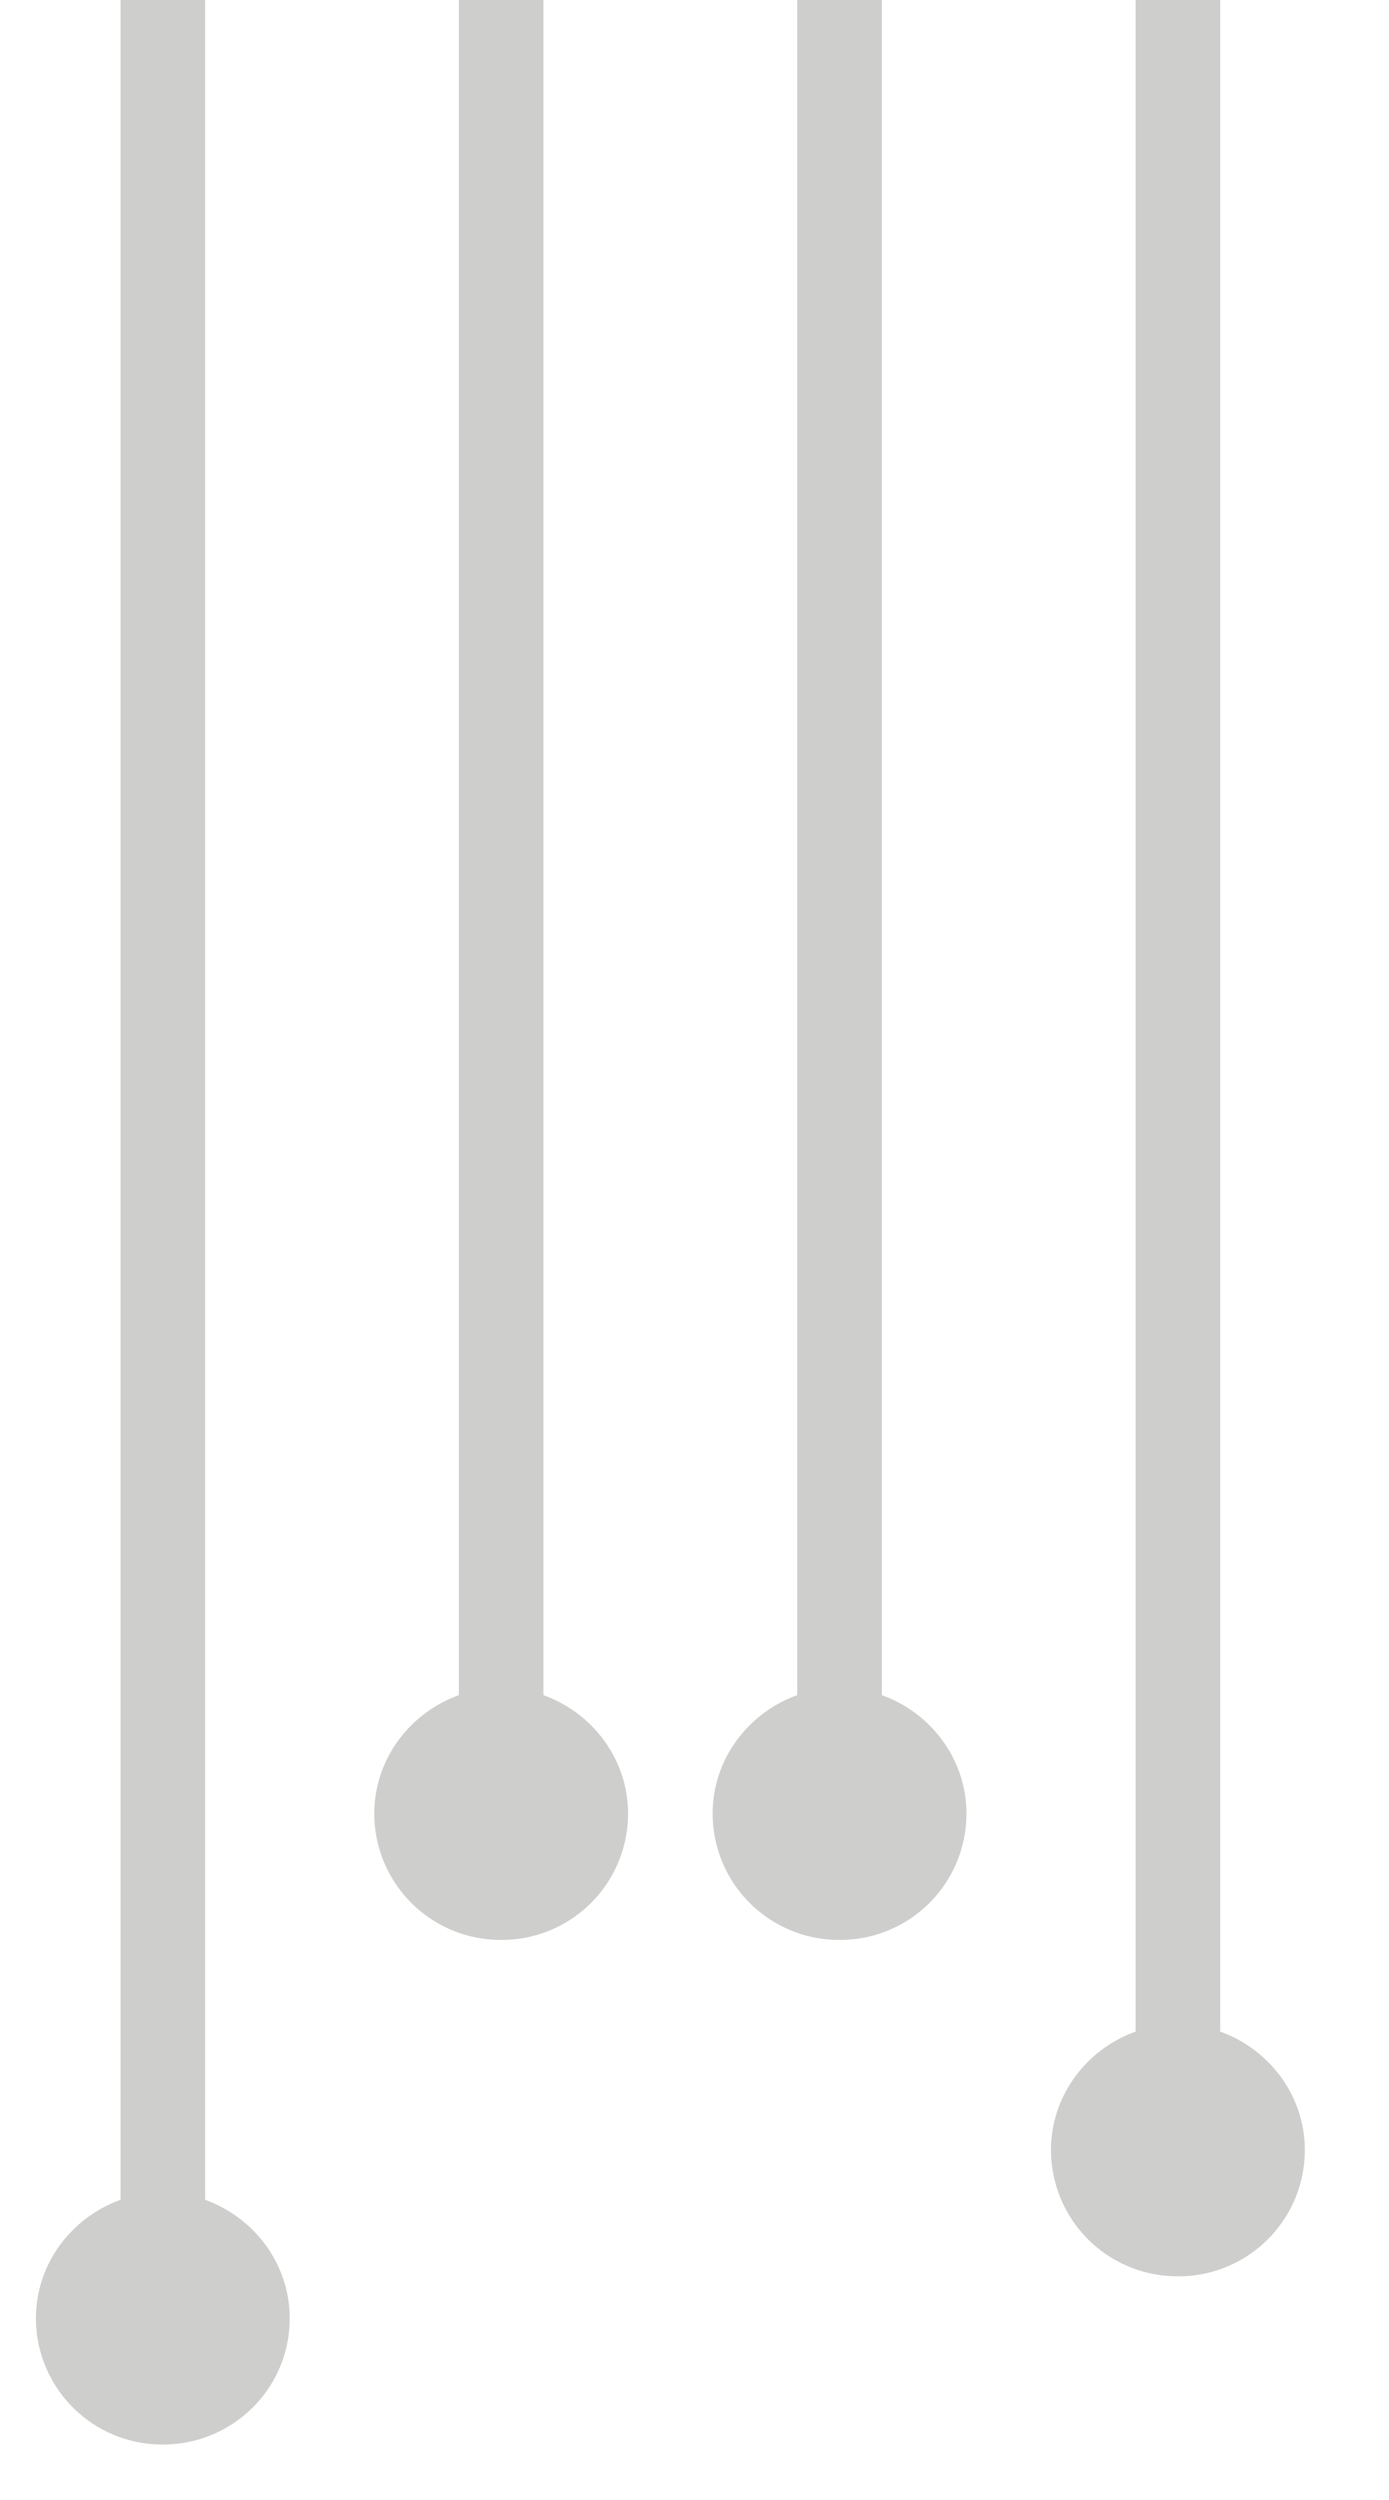
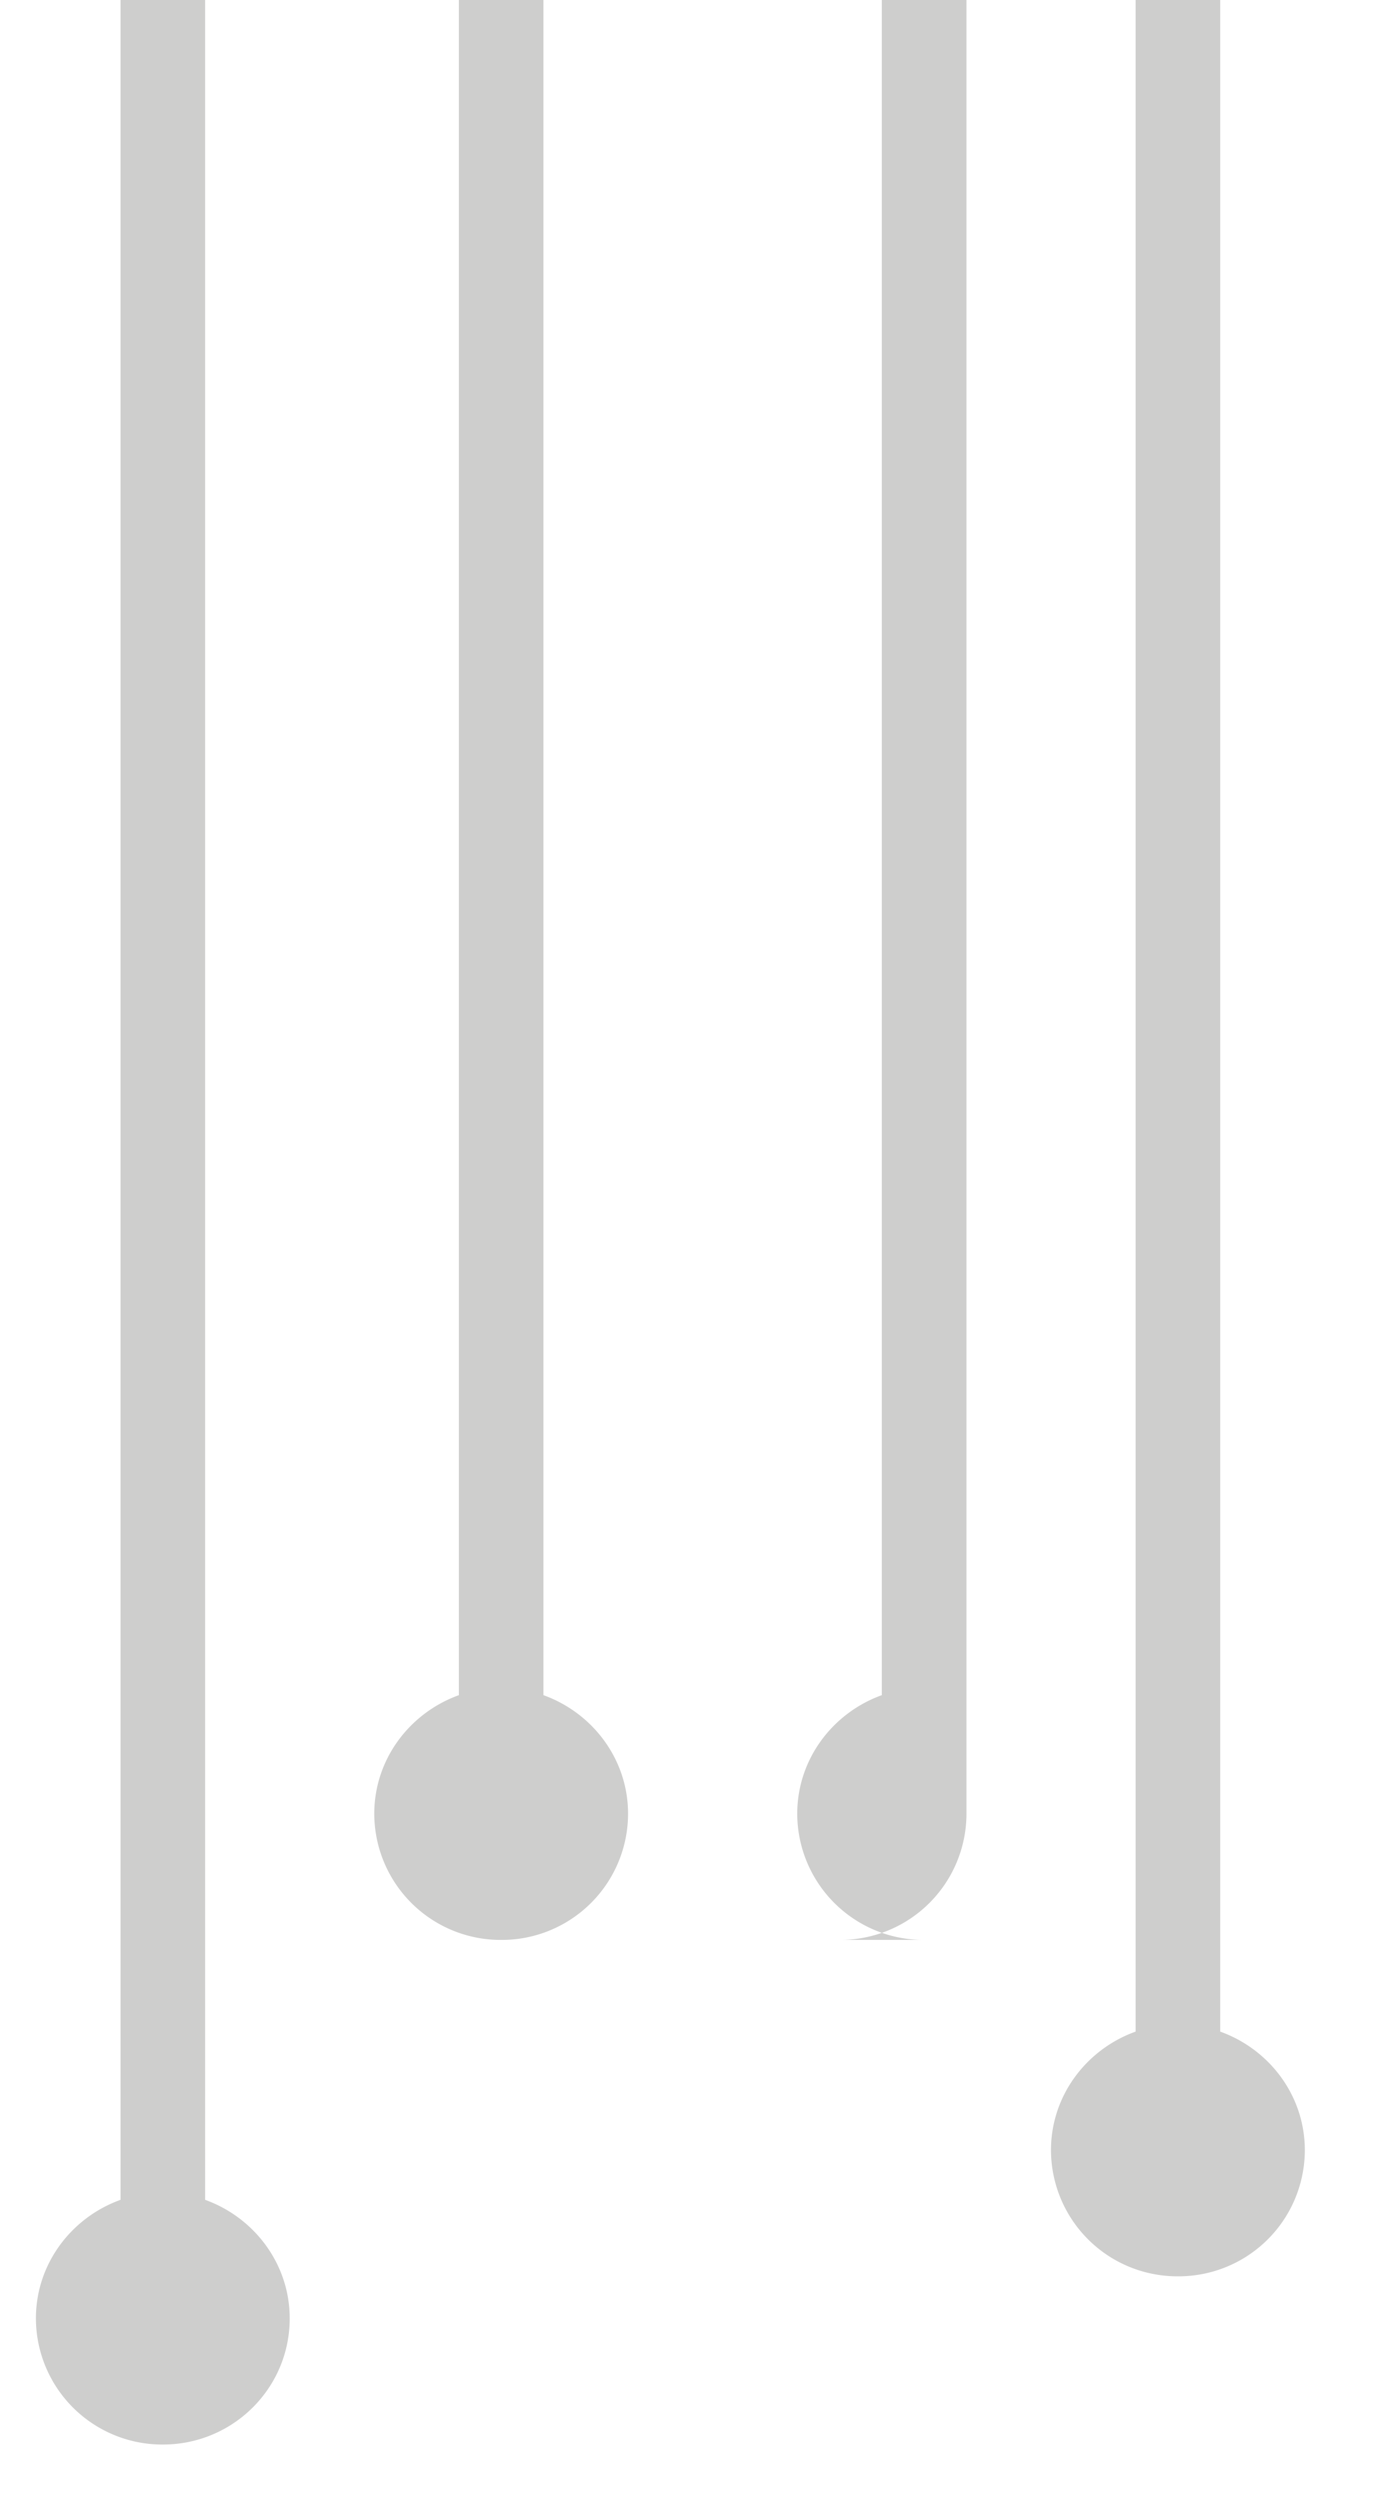
<svg xmlns="http://www.w3.org/2000/svg" width="28.35" height="51.02" xml:space="preserve">
-   <path fill="#CECECD" d="M24.042 46.454a2.578 2.578 0 0 0 2.59-2.574c0-1.116-.725-2.06-1.727-2.42V0h-1.727v41.46c-1.002.36-1.727 1.304-1.727 2.42a2.58 2.58 0 0 0 2.591 2.574zM17.136 39.589a2.578 2.578 0 0 0 2.59-2.575c0-1.115-.726-2.06-1.727-2.42V0h-1.728v34.594c-1 .36-1.726 1.305-1.726 2.42a2.58 2.58 0 0 0 2.591 2.575zM10.23 39.589a2.578 2.578 0 0 0 2.589-2.575c0-1.115-.726-2.06-1.727-2.42V0H9.366v34.594c-1.001.36-1.727 1.305-1.727 2.42a2.58 2.58 0 0 0 2.591 2.575zM3.323 49.887c1.433 0 2.59-1.15 2.59-2.574 0-1.115-.726-2.06-1.726-2.42V0H2.46v44.893c-1.001.36-1.727 1.305-1.727 2.42a2.58 2.58 0 0 0 2.59 2.574z" />
+   <path fill="#CECECD" d="M24.042 46.454a2.578 2.578 0 0 0 2.59-2.574c0-1.116-.725-2.06-1.727-2.42V0h-1.727v41.46c-1.002.36-1.727 1.304-1.727 2.42a2.58 2.58 0 0 0 2.591 2.574zM17.136 39.589a2.578 2.578 0 0 0 2.59-2.575V0h-1.728v34.594c-1 .36-1.726 1.305-1.726 2.42a2.58 2.58 0 0 0 2.591 2.575zM10.23 39.589a2.578 2.578 0 0 0 2.589-2.575c0-1.115-.726-2.06-1.727-2.42V0H9.366v34.594c-1.001.36-1.727 1.305-1.727 2.42a2.58 2.58 0 0 0 2.591 2.575zM3.323 49.887c1.433 0 2.59-1.15 2.59-2.574 0-1.115-.726-2.06-1.726-2.42V0H2.46v44.893c-1.001.36-1.727 1.305-1.727 2.42a2.58 2.58 0 0 0 2.59 2.574z" />
</svg>